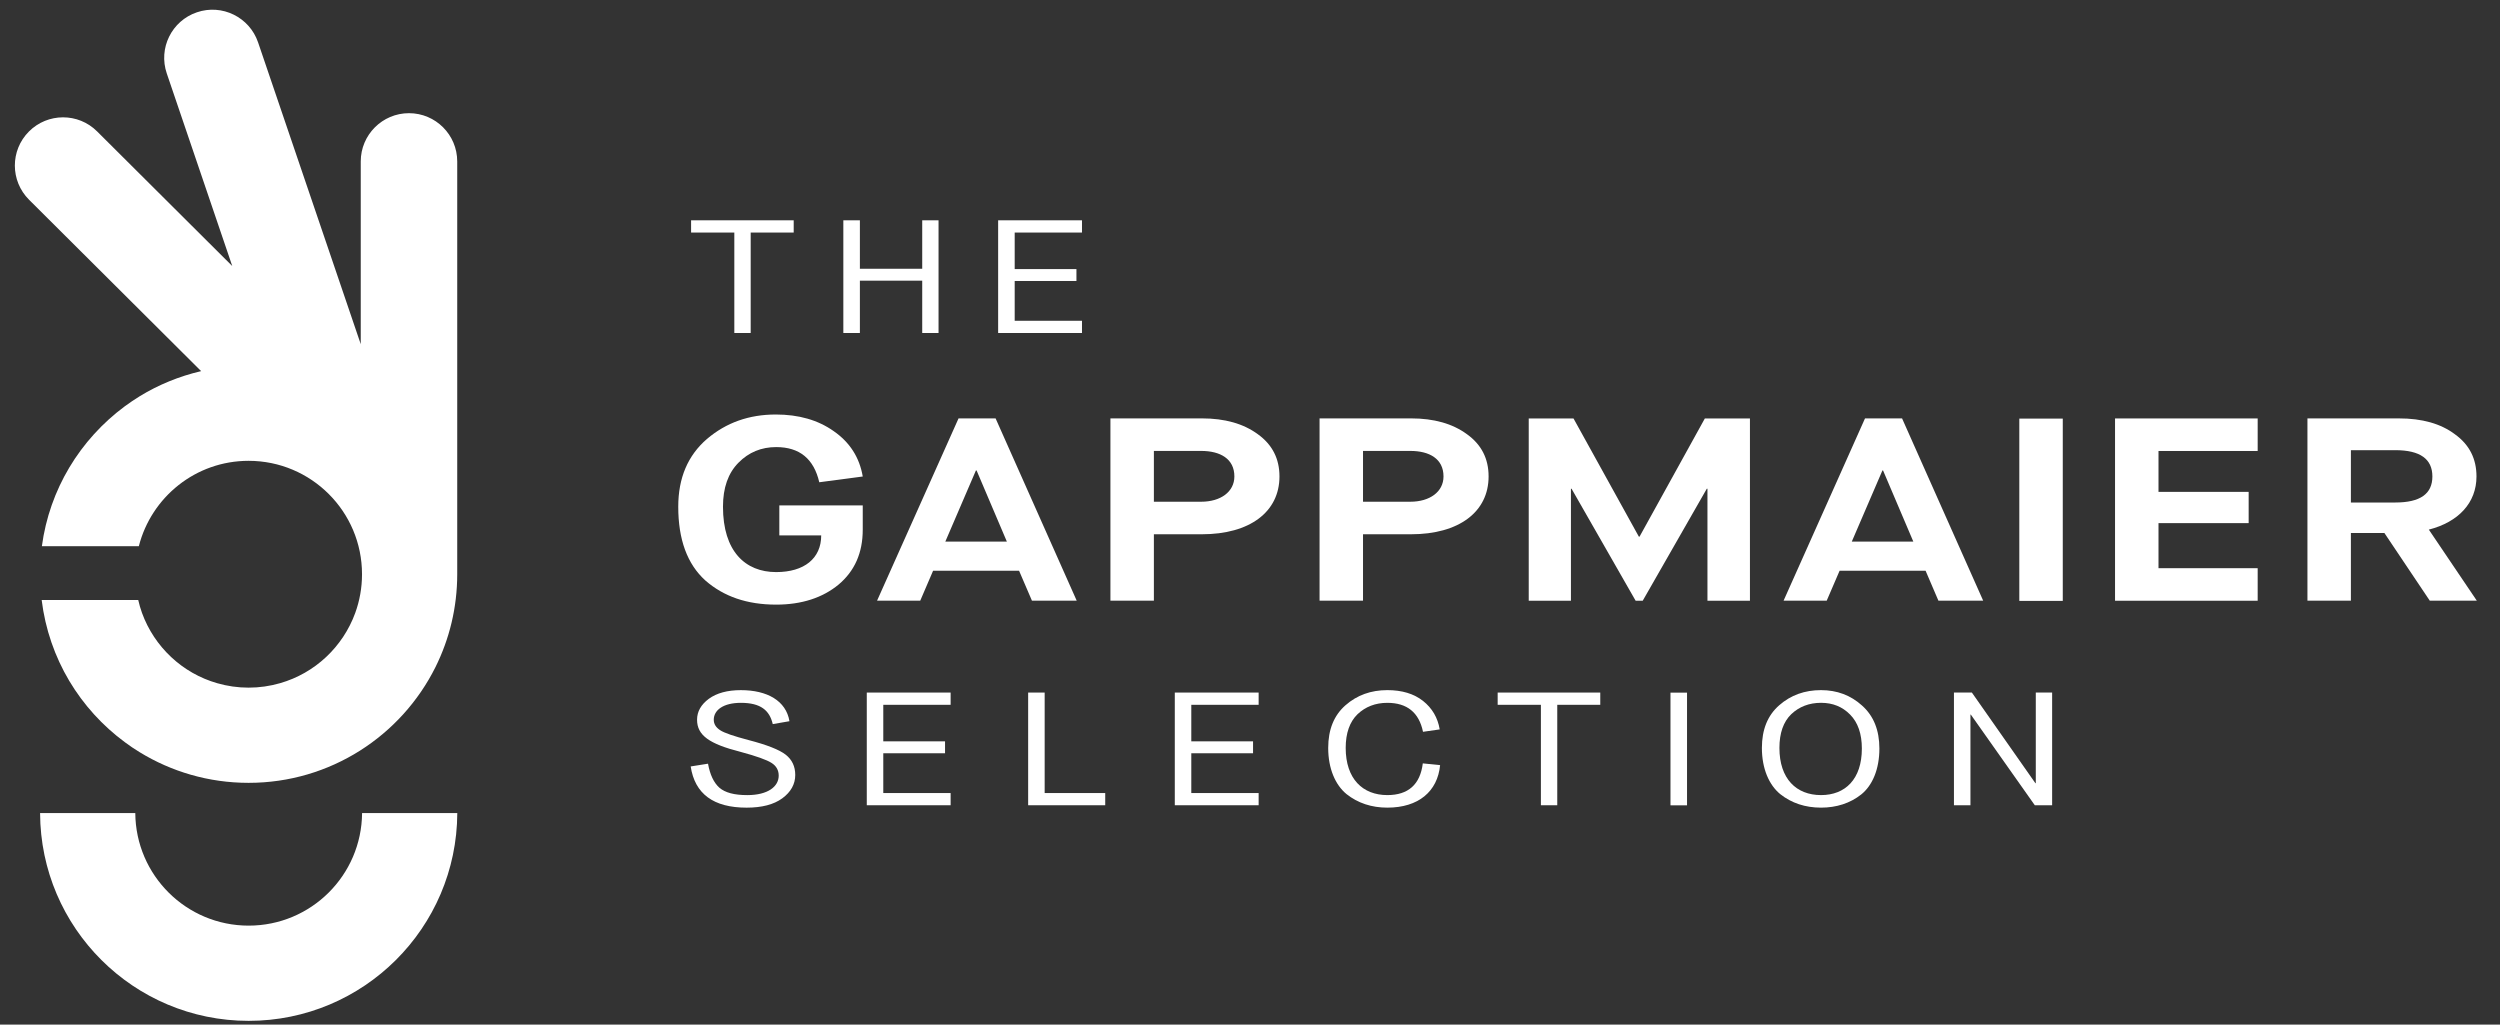
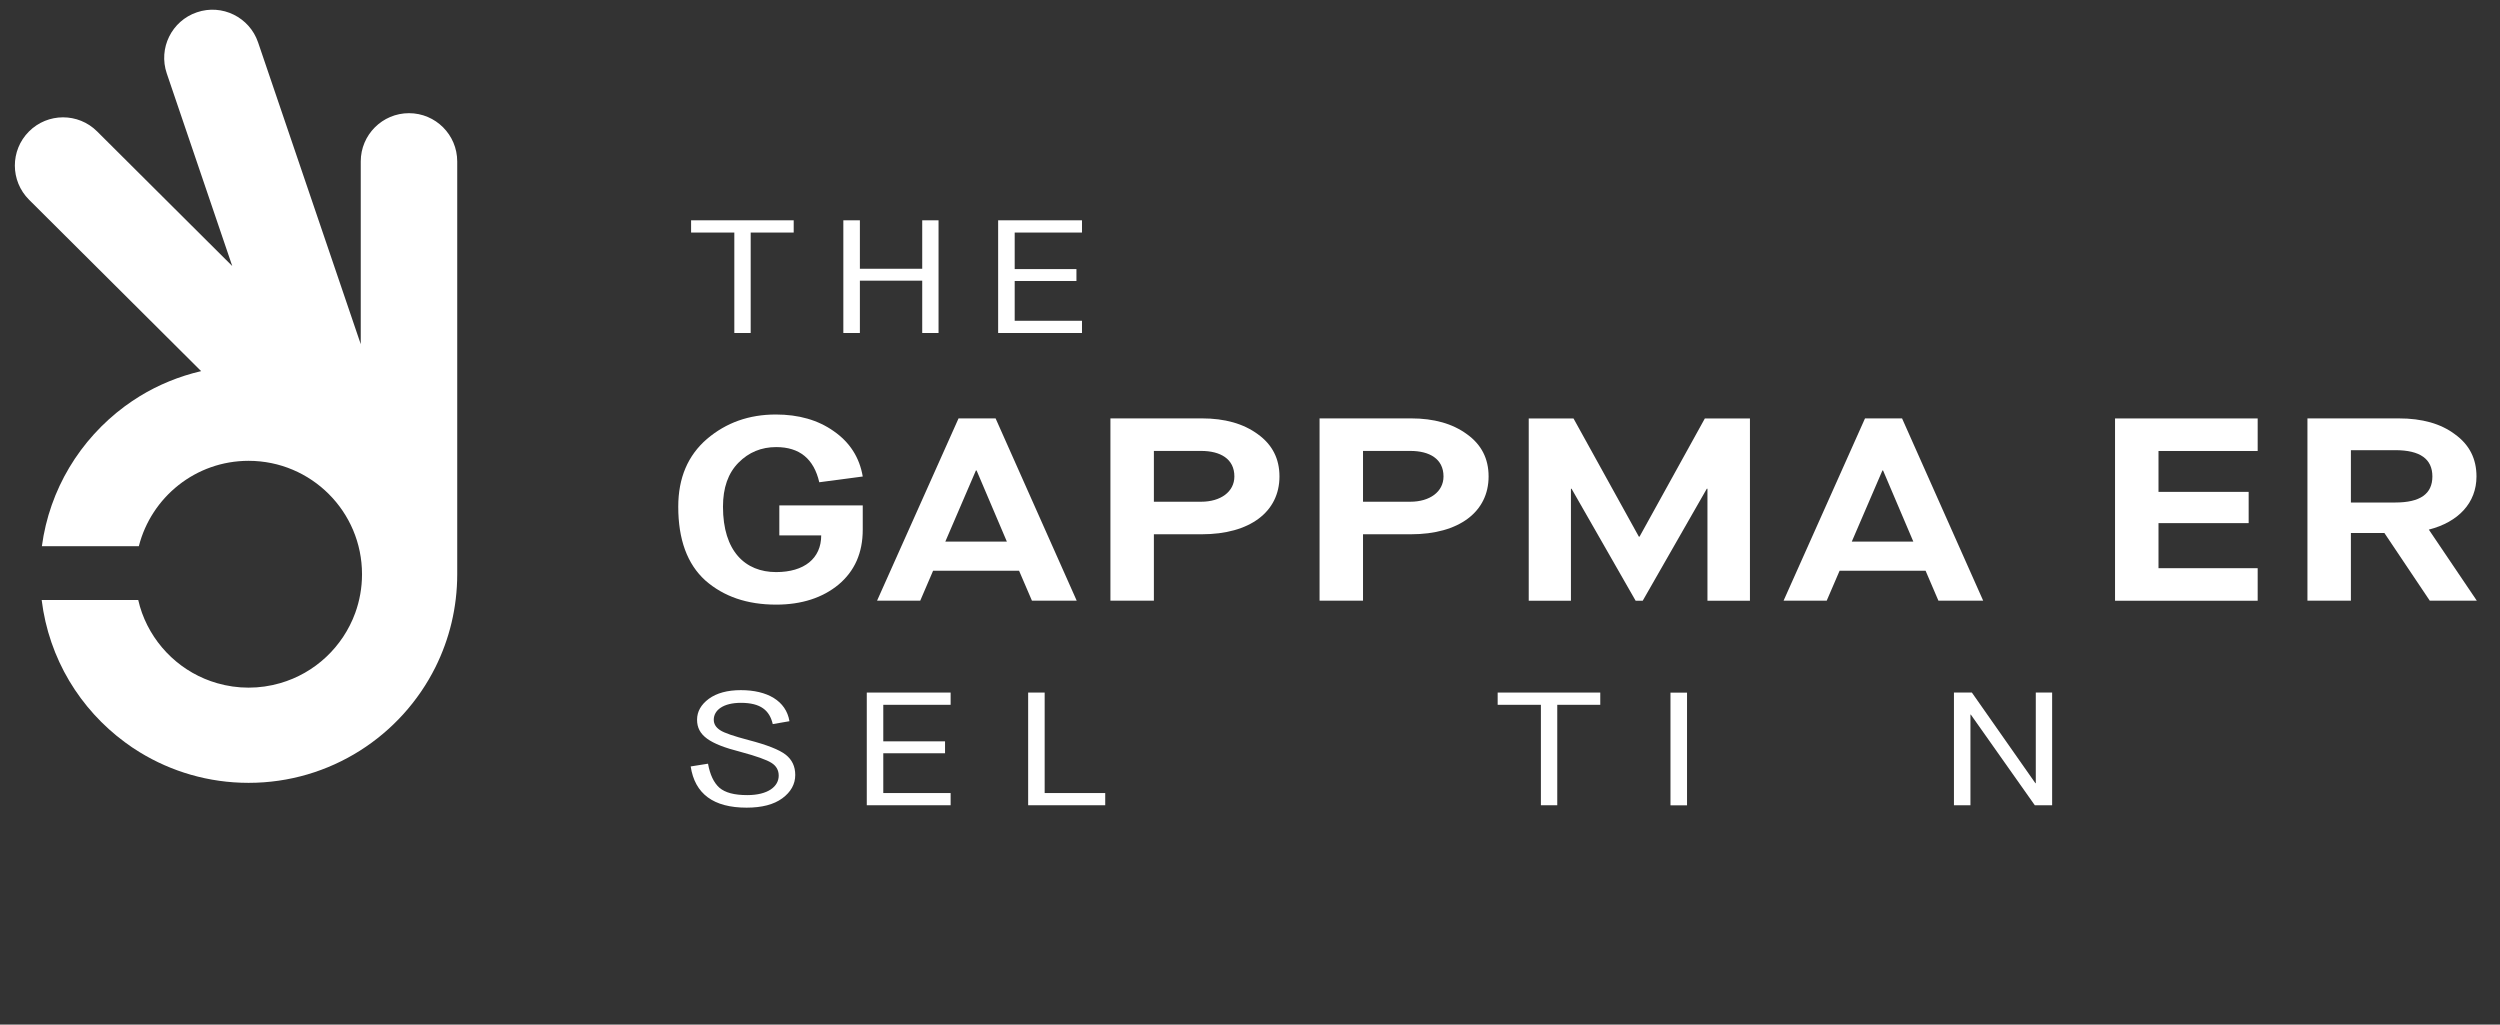
<svg xmlns="http://www.w3.org/2000/svg" width="305px" height="125px" version="1.1" xml:space="preserve" style="fill-rule:evenodd;clip-rule:evenodd;stroke-linejoin:round;stroke-miterlimit:2;">
  <rect width="100%" height="100%" fill="#333333" stroke="none" />
  <g transform="matrix(1,0,0,1,-825,-55)">
    <g transform="matrix(2.008,0,0,2.008,141,78.747)">
      <g transform="matrix(1.21,0,0,1.21,-87.199,1.341)">
        <g>
          <g transform="matrix(1.013,0,0,1.013,388.998,11.147)">
            <path d="M0,7.024C-0.895,6.211 -1.34,4.998 -1.34,3.371C-1.34,1.938 -0.861,0.828 0.08,0.014C1.037,-0.799 2.17,-1.2 3.496,-1.2C4.629,-1.2 5.586,-0.928 6.369,-0.373C7.166,0.182 7.645,0.931 7.805,1.873L5.65,2.158C5.379,0.996 4.676,0.415 3.512,0.415C2.777,0.415 2.154,0.673 1.645,1.189C1.133,1.706 0.877,2.428 0.877,3.371C0.877,5.578 1.979,6.611 3.512,6.611C4.9,6.611 5.746,5.939 5.746,4.791L3.67,4.791L3.67,3.306L7.805,3.306L7.805,4.507C7.805,5.656 7.406,6.559 6.607,7.23C5.811,7.888 4.771,8.224 3.512,8.224C2.074,8.224 0.91,7.824 0,7.024" style="fill:white;fill-rule:nonzero;" />
          </g>
          <g transform="matrix(1.013,0,0,1.013,402.587,16.665)">
            <path d="M0,-3.874L-1.516,-0.349L1.533,-0.349L0.033,-3.874L0,-3.874ZM2.777,2.581L2.139,1.097L-2.123,1.097L-2.76,2.581L-4.9,2.581L-0.861,-6.455L0.975,-6.455L4.996,2.581L2.777,2.581Z" style="fill:white;fill-rule:nonzero;" />
          </g>
          <g transform="matrix(1.013,0,0,1.013,411.523,15.095)">
            <path d="M0,-0.774L2.346,-0.774C3.305,-0.774 3.99,-1.265 3.99,-2.027C3.99,-2.904 3.287,-3.292 2.346,-3.292L0,-3.292L0,-0.774ZM-2.154,4.131L-2.154,-4.905L2.379,-4.905C3.512,-4.905 4.437,-4.647 5.156,-4.118C5.873,-3.601 6.225,-2.904 6.225,-2.027C6.225,-0.271 4.756,0.839 2.379,0.839L0,0.839L0,4.131L-2.154,4.131Z" style="fill:white;fill-rule:nonzero;" />
          </g>
          <g transform="matrix(1.013,0,0,1.013,422.024,15.095)">
            <path d="M0,-0.774L2.348,-0.774C3.305,-0.774 3.99,-1.265 3.99,-2.027C3.99,-2.904 3.289,-3.292 2.348,-3.292L0,-3.292L0,-0.774ZM-2.154,4.131L-2.154,-4.905L2.379,-4.905C3.512,-4.905 4.437,-4.647 5.156,-4.118C5.875,-3.601 6.225,-2.904 6.225,-2.027C6.225,-0.271 4.758,0.839 2.379,0.839L0,0.839L0,4.131L-2.154,4.131Z" style="fill:white;fill-rule:nonzero;" />
          </g>
          <g transform="matrix(1.013,0,0,1.013,430.345,10.129)">
            <path d="M0,9.036L0,0L2.219,0L5.459,5.86L5.492,5.86L8.73,0L10.965,0L10.965,9.036L8.859,9.036L8.859,3.485L8.826,3.485L5.65,9.036L5.299,9.036L2.123,3.485L2.092,3.485L2.092,9.036L0,9.036Z" style="fill:white;fill-rule:nonzero;" />
          </g>
          <g transform="matrix(1.013,0,0,1.013,448.105,16.665)">
            <path d="M0,-3.874L-1.518,-0.349L1.531,-0.349L0.031,-3.874L0,-3.874ZM2.775,2.581L2.139,1.097L-2.123,1.097L-2.762,2.581L-4.9,2.581L-0.863,-6.455L0.973,-6.455L4.994,2.581L2.775,2.581Z" style="fill:white;fill-rule:nonzero;" />
          </g>
          <g transform="matrix(1.013,0,0,1.013,354.338,-10.968)">
-             <rect x="99.349" y="20.834" width="2.154" height="9.036" style="fill:white;" />
-           </g>
+             </g>
          <g transform="matrix(1.013,0,0,1.013,459.785,10.129)">
            <path d="M0,9.036L0,0L7.07,0L7.07,1.613L2.154,1.613L2.154,3.64L6.623,3.64L6.623,5.189L2.154,5.189L2.154,7.423L7.07,7.423L7.07,9.036L0,9.036Z" style="fill:white;fill-rule:nonzero;" />
          </g>
          <g transform="matrix(1.013,0,0,1.013,471.628,15.057)">
            <path d="M0,-0.698L2.203,-0.698C3.432,-0.698 4.039,-1.124 4.039,-1.989C4.039,-2.853 3.432,-3.292 2.203,-3.292L0,-3.292L0,-0.698ZM-2.154,4.169L-2.154,-4.867L2.379,-4.867C3.527,-4.867 4.453,-4.609 5.156,-4.08C5.875,-3.563 6.225,-2.866 6.225,-1.989C6.225,-0.684 5.332,0.271 3.863,0.646L6.242,4.169L3.91,4.169L1.66,0.813L0,0.813L0,4.169L-2.154,4.169Z" style="fill:white;fill-rule:nonzero;" />
          </g>
          <g transform="matrix(1.013,0,0,1.013,389.135,25.979)">
            <path d="M0,1.467C0.098,2.01 0.285,2.408 0.562,2.656C0.85,2.904 1.303,3.024 1.945,3.024C2.971,3.024 3.504,2.6 3.504,2.058C3.504,1.794 3.387,1.578 3.148,1.428C2.912,1.276 2.398,1.092 1.6,0.877C0.068,0.486 -0.543,0.063 -0.543,-0.712C-0.543,-1.119 -0.346,-1.462 0.039,-1.749C0.434,-2.037 0.967,-2.179 1.629,-2.179C2.932,-2.179 3.869,-1.653 4.037,-0.639L3.209,-0.496C3.051,-1.174 2.615,-1.55 1.629,-1.55C0.76,-1.55 0.285,-1.19 0.285,-0.712C0.285,-0.496 0.395,-0.328 0.602,-0.193C0.809,-0.056 1.283,0.103 2.004,0.294C2.922,0.533 3.533,0.773 3.85,1.02C4.166,1.268 4.324,1.603 4.324,2.026C4.324,2.481 4.107,2.871 3.682,3.183C3.258,3.494 2.666,3.646 1.914,3.646C0.275,3.646 -0.652,2.967 -0.859,1.603L0,1.467Z" style="fill:white;fill-rule:nonzero;" />
          </g>
          <g transform="matrix(1.013,0,0,1.013,397.107,23.893)">
            <path d="M0,5.586L0,0L4.156,0L4.156,0.607L0.818,0.607L0.818,2.418L3.879,2.418L3.879,3.009L0.818,3.009L0.818,4.981L4.156,4.981L4.156,5.586L0,5.586Z" style="fill:white;fill-rule:nonzero;" />
          </g>
          <g transform="matrix(1.013,0,0,1.013,405.21,23.893)">
            <path d="M0,5.586L0,0L0.818,0L0.818,4.981L3.82,4.981L3.82,5.586L0,5.586Z" style="fill:white;fill-rule:nonzero;" />
          </g>
          <g transform="matrix(1.013,0,0,1.013,412.573,23.893)">
-             <path d="M0,5.586L0,0L4.156,0L4.156,0.607L0.818,0.607L0.818,2.418L3.879,2.418L3.879,3.009L0.818,3.009L0.818,4.981L4.156,4.981L4.156,5.586L0,5.586Z" style="fill:white;fill-rule:nonzero;" />
-           </g>
+             </g>
          <g transform="matrix(1.013,0,0,1.013,421.746,28.459)">
-             <path d="M0,-3.431C-0.385,-3.056 -0.584,-2.497 -0.584,-1.763C-0.584,-0.232 0.256,0.575 1.48,0.575C2.518,0.575 3.109,0.048 3.238,-0.997L4.096,-0.91C3.969,0.399 3.02,1.197 1.48,1.197C0.701,1.197 0.02,0.973 -0.543,0.526C-1.096,0.072 -1.451,-0.734 -1.451,-1.763C-1.451,-2.673 -1.166,-3.376 -0.594,-3.878C-0.02,-4.381 0.67,-4.628 1.48,-4.628C2.201,-4.628 2.793,-4.452 3.248,-4.094C3.701,-3.735 3.979,-3.264 4.076,-2.681L3.248,-2.562C3.051,-3.519 2.457,-3.998 1.48,-3.998C0.889,-3.998 0.395,-3.806 0,-3.431" style="fill:white;fill-rule:nonzero;" />
-           </g>
+             </g>
          <g transform="matrix(1.013,0,0,1.013,430.956,23.893)">
            <path d="M0,5.586L0,0.607L-2.143,0.607L-2.143,0L2.943,0L2.943,0.607L0.811,0.607L0.811,5.586L0,5.586Z" style="fill:white;fill-rule:nonzero;" />
          </g>
          <g transform="matrix(1.013,0,0,1.013,354.338,13.067)">
            <rect x="82.058" y="10.691" width="0.82" height="5.586" style="fill:white;" />
          </g>
          <g transform="matrix(1.013,0,0,1.013,447.072,26.738)">
-             <path d="M0,-0.033C0,-0.767 -0.197,-1.326 -0.582,-1.717C-0.967,-2.107 -1.441,-2.3 -2.023,-2.3C-2.615,-2.3 -3.109,-2.107 -3.504,-1.732C-3.889,-1.357 -4.086,-0.799 -4.086,-0.064C-4.086,1.467 -3.248,2.274 -2.023,2.274C-0.828,2.274 0,1.491 0,-0.033M-4.047,2.225C-4.6,1.771 -4.955,0.965 -4.955,-0.064C-4.955,-0.974 -4.67,-1.678 -4.096,-2.179C-3.523,-2.682 -2.832,-2.929 -2.023,-2.929C-1.234,-2.929 -0.553,-2.675 0.01,-2.164C0.584,-1.653 0.869,-0.943 0.869,-0.033C0.869,0.996 0.523,1.795 -0.029,2.241C-0.582,2.68 -1.264,2.896 -2.023,2.896C-2.803,2.896 -3.484,2.672 -4.047,2.225" style="fill:white;fill-rule:nonzero;" />
-           </g>
+             </g>
          <g transform="matrix(1.013,0,0,1.013,451.696,23.893)">
            <path d="M0,5.586L0,0L0.889,0L4.037,4.493L4.057,4.493L4.057,0L4.867,0L4.867,5.586L4.008,5.586L0.838,1.094L0.818,1.094L0.818,5.586L0,5.586Z" style="fill:white;fill-rule:nonzero;" />
          </g>
          <g transform="matrix(1.013,0,0,1.013,390.456,0.18)">
            <path d="M0,5.586L0,0.607L-2.143,0.607L-2.143,0L2.943,0L2.943,0.607L0.811,0.607L0.811,5.586L0,5.586Z" style="fill:white;fill-rule:nonzero;" />
          </g>
          <g transform="matrix(1.013,0,0,1.013,395.93,0.18)">
            <path d="M0,5.586L0,0L0.82,0L0.82,2.402L3.91,2.402L3.91,0L4.719,0L4.719,5.586L3.91,5.586L3.91,2.992L0.82,2.992L0.82,5.586L0,5.586Z" style="fill:white;fill-rule:nonzero;" />
          </g>
          <g transform="matrix(1.013,0,0,1.013,403.703,0.18)">
            <path d="M0,5.586L0,0L4.156,0L4.156,0.607L0.82,0.607L0.82,2.418L3.881,2.418L3.881,3.008L0.82,3.008L0.82,4.98L4.156,4.98L4.156,5.586L0,5.586Z" style="fill:white;fill-rule:nonzero;" />
          </g>
          <g transform="matrix(1.013,0,0,1.013,366.069,34.727)">
-             <path d="M0,0.858C-3.088,0.858 -5.596,-1.635 -5.619,-4.72L-10.338,-4.72C-10.318,0.97 -5.695,5.578 0,5.578C5.697,5.578 10.318,0.97 10.342,-4.72L5.623,-4.72C5.598,-1.635 3.092,0.858 0,0.858" style="fill:white;fill-rule:nonzero;" />
-           </g>
+             </g>
          <g transform="matrix(1.013,0,0,1.013,374.12,22.928)">
            <path d="M0,-27.766C-1.318,-27.766 -2.391,-26.694 -2.391,-25.375L-2.391,-16.315L-7.48,-31.275C-7.906,-32.524 -9.264,-33.194 -10.514,-32.766C-11.764,-32.342 -12.432,-30.984 -12.006,-29.736L-8.76,-20.189L-15.461,-26.864C-16.393,-27.794 -17.908,-27.793 -18.84,-26.856C-19.771,-25.922 -19.768,-24.41 -18.834,-23.477L-10.303,-14.98C-11.396,-14.724 -12.424,-14.301 -13.354,-13.731C-13.604,-13.577 -13.844,-13.413 -14.08,-13.242C-15.189,-12.421 -16.131,-11.386 -16.84,-10.197C-17.537,-9.028 -18.008,-7.71 -18.197,-6.302L-13.391,-6.302C-12.77,-8.736 -10.574,-10.534 -7.951,-10.534C-4.846,-10.534 -2.328,-8.017 -2.328,-4.912C-2.328,-4.241 -2.447,-3.594 -2.664,-2.995C-3.275,-1.314 -4.664,-0.003 -6.398,0.49C-6.891,0.632 -7.412,0.709 -7.951,0.709C-8.488,0.709 -9.01,0.632 -9.502,0.49C-11.234,-0.003 -12.623,-1.314 -13.234,-2.995C-13.311,-3.204 -13.369,-3.417 -13.42,-3.634L-18.207,-3.634C-18.029,-2.185 -17.553,-0.826 -16.84,0.373C-16.131,1.562 -15.189,2.599 -14.08,3.416C-13.844,3.591 -13.604,3.755 -13.354,3.906C-11.781,4.871 -9.93,5.428 -7.951,5.428C-3.895,5.428 -0.383,3.092 1.312,-0.307C2.002,-1.694 2.391,-3.258 2.391,-4.912L2.391,-25.375C2.391,-26.694 1.32,-27.766 0,-27.766" style="fill:white;fill-rule:nonzero;" />
          </g>
        </g>
      </g>
    </g>
  </g>
</svg>